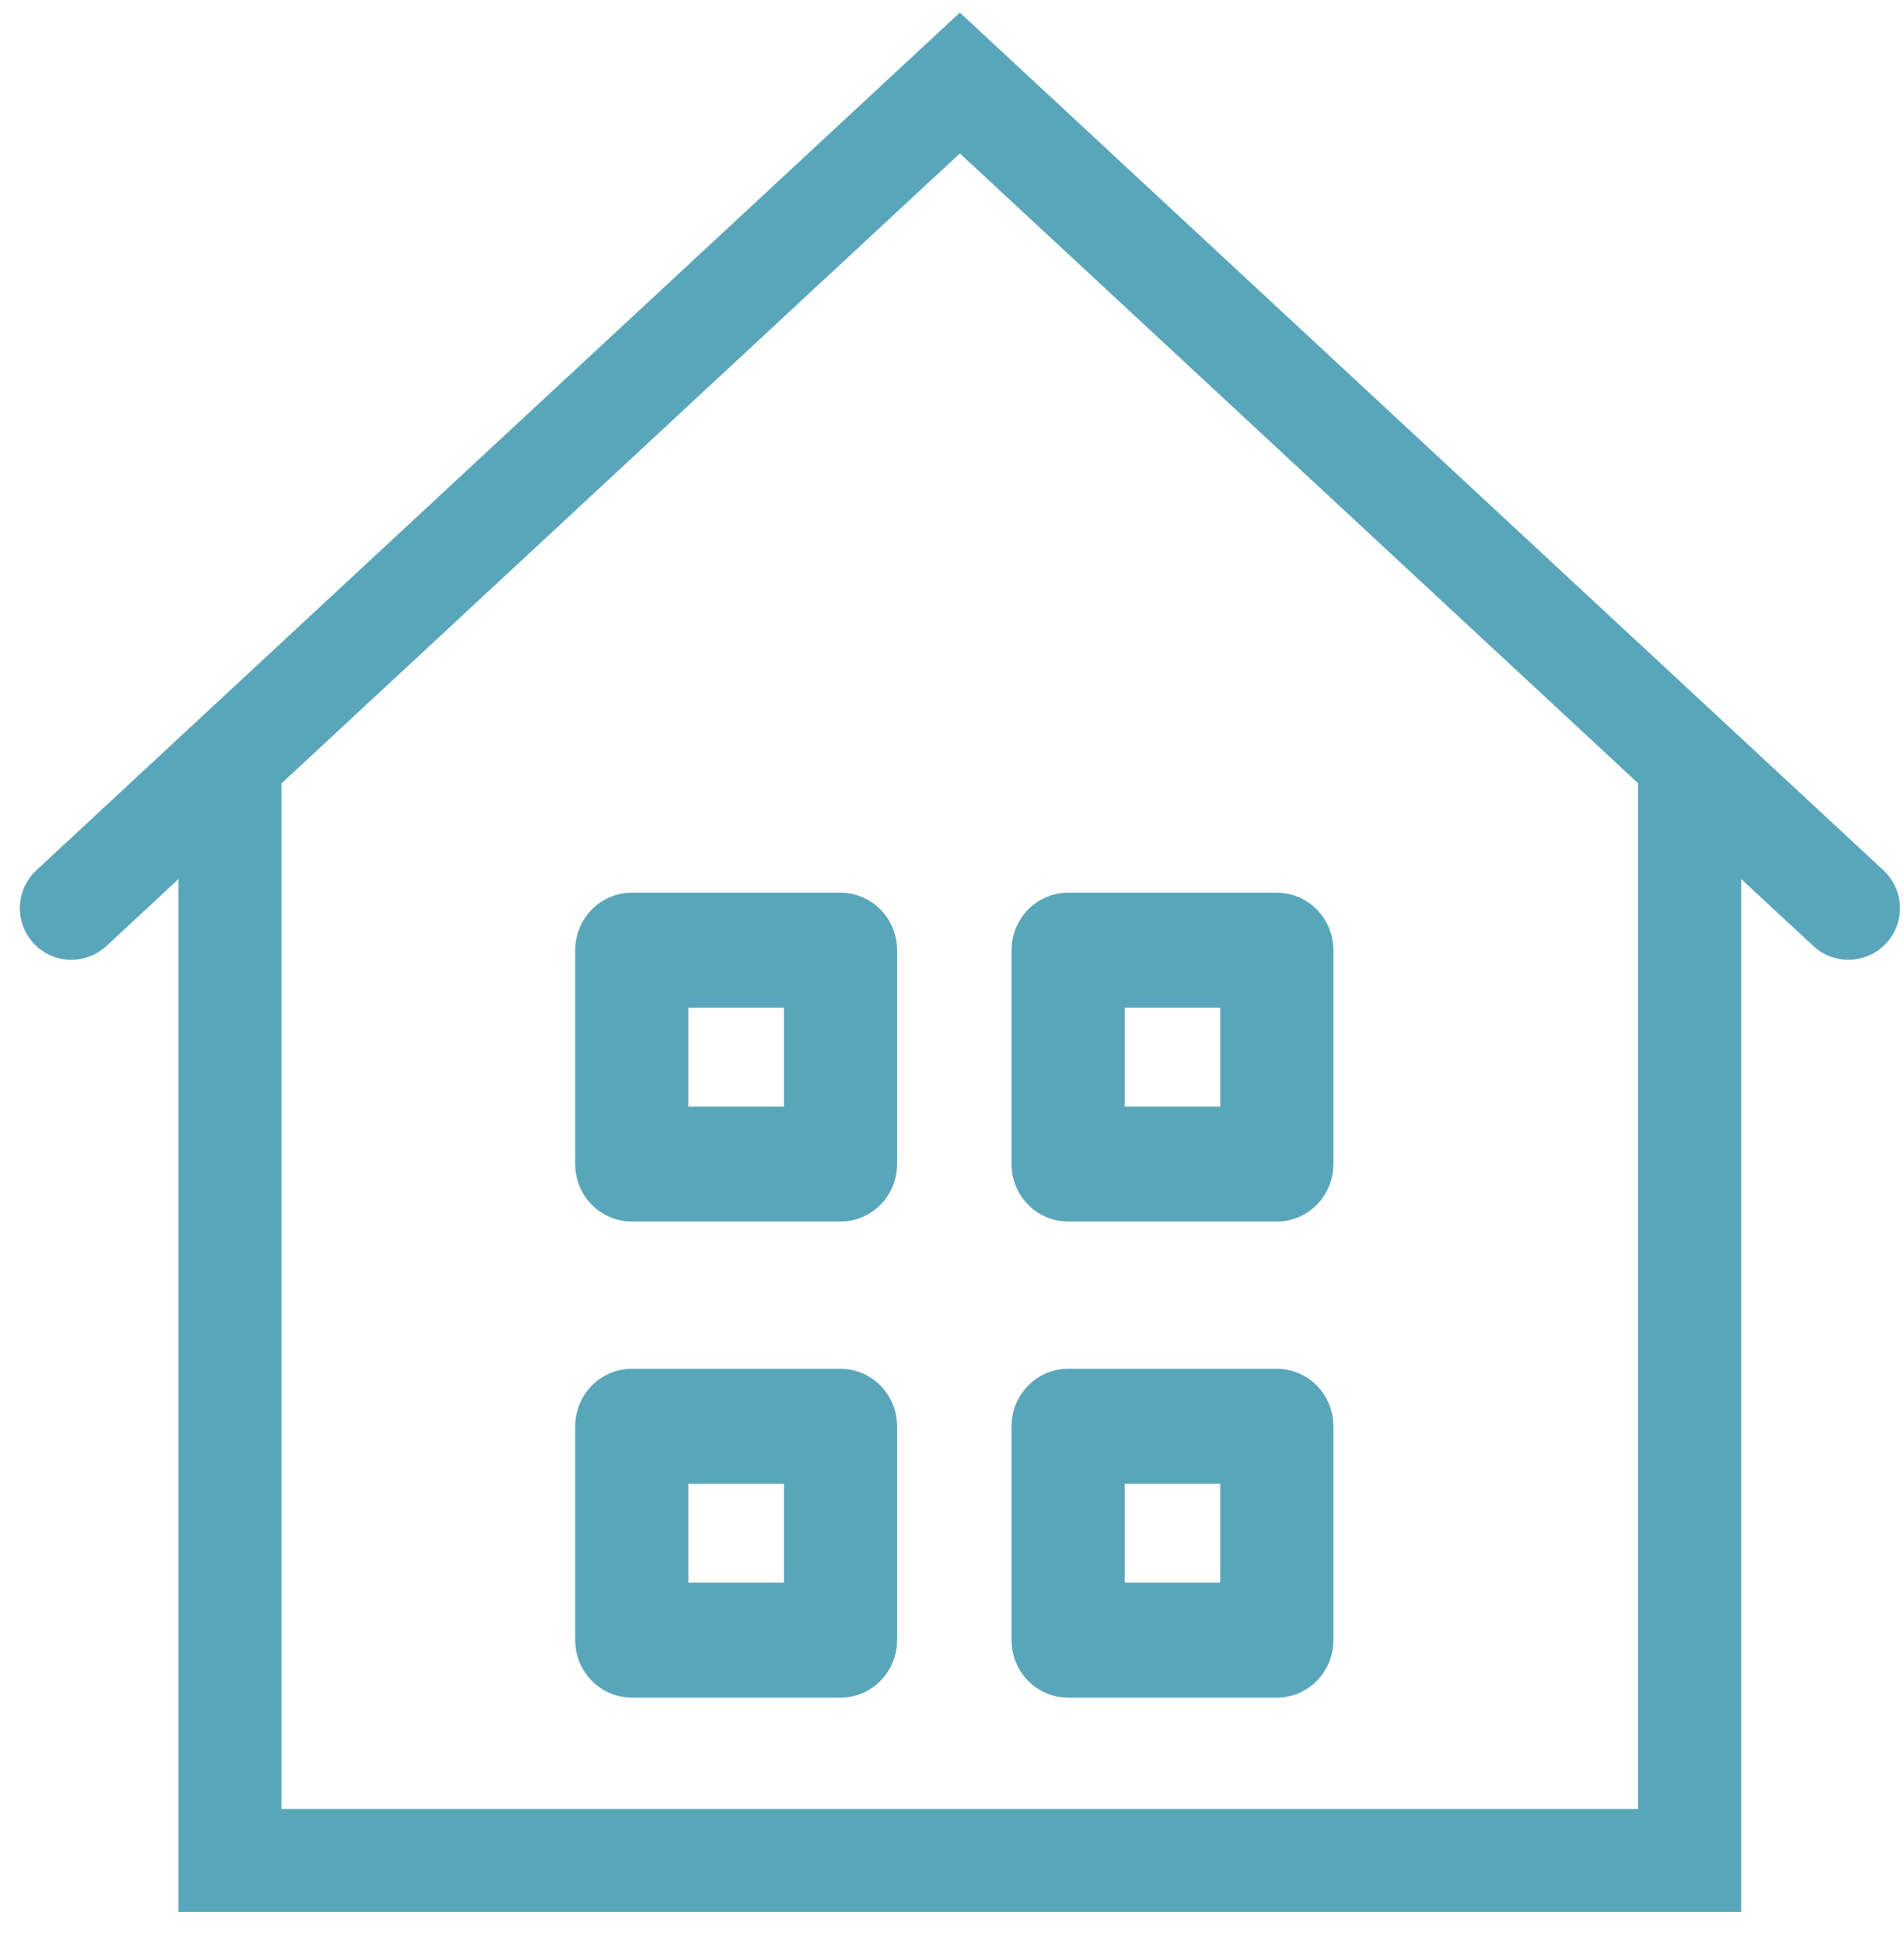
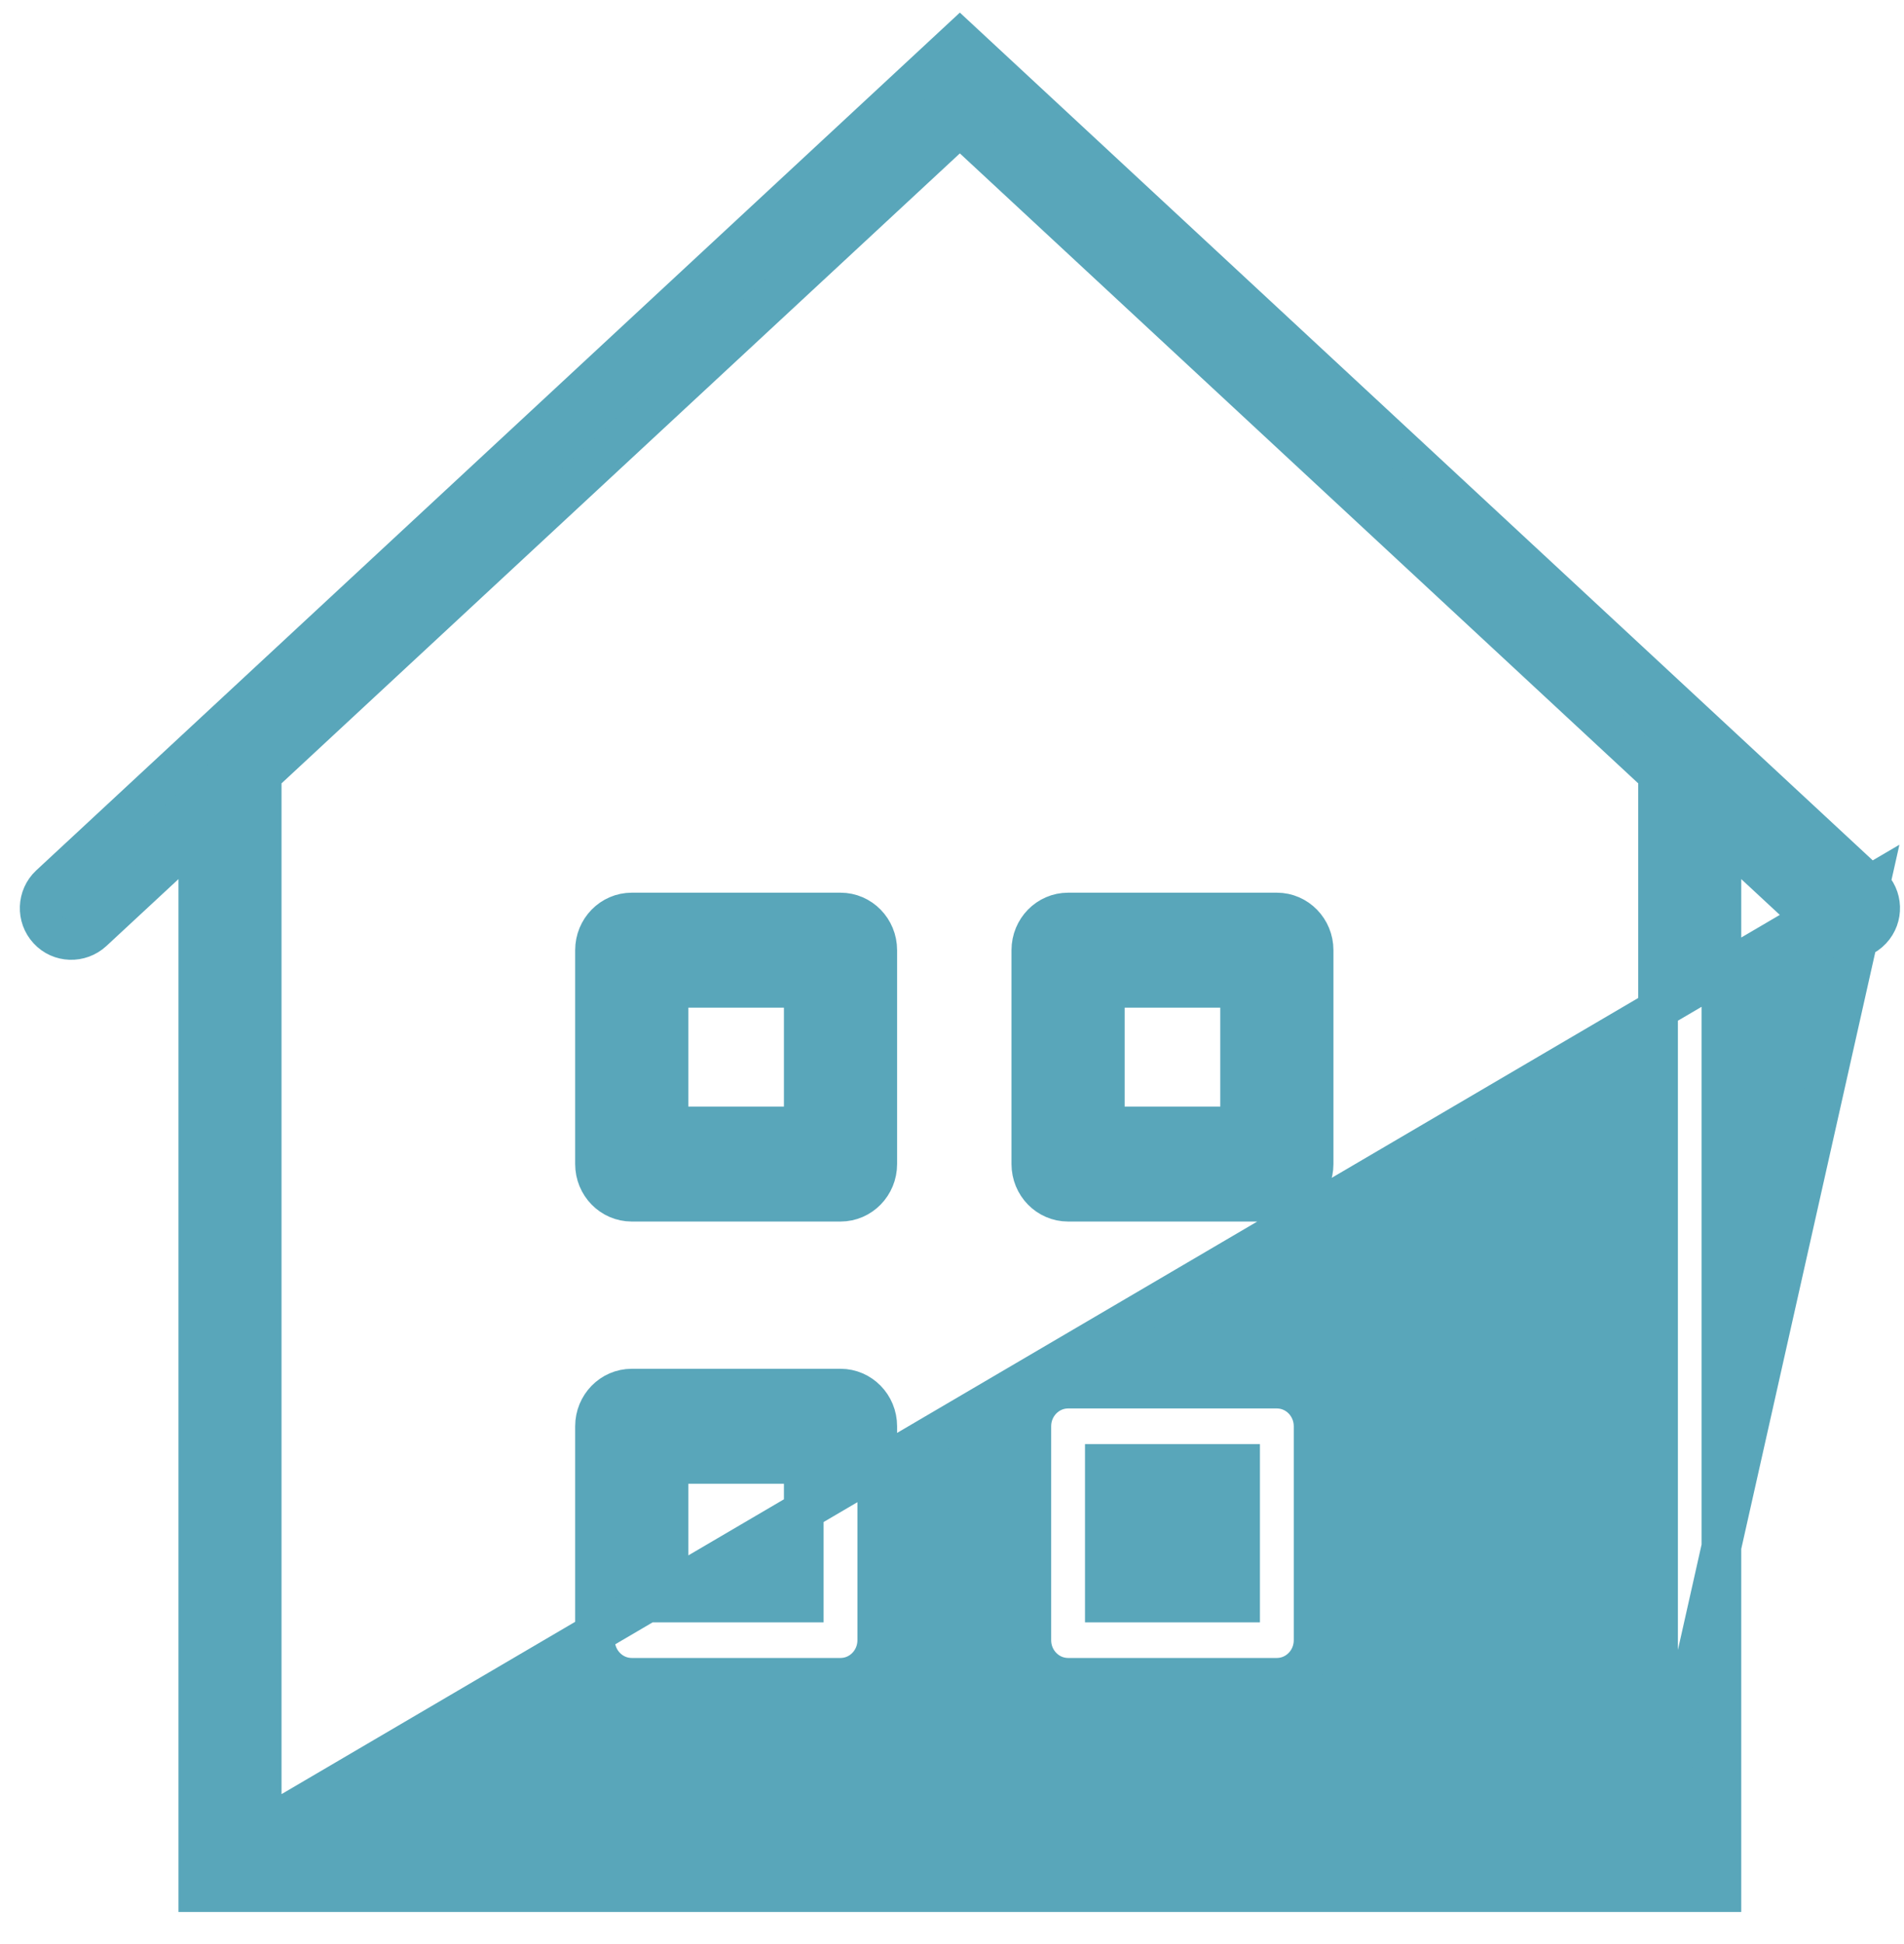
<svg xmlns="http://www.w3.org/2000/svg" width="48px" height="49px" viewBox="0 0 48 49" version="1.1">
  <title>Combined Shape</title>
  <desc>Created with Sketch.</desc>
  <defs />
  <g id="Pages" stroke="none" stroke-width="1" fill="none" fill-rule="evenodd">
    <g id="03---Fiche-de-bien" transform="translate(-628, -1277)" stroke="#59A6BA" fill="#59A6BA">
      <g id="Section-2---Content" transform="translate(0, 271)">
        <g id="Icons-description" transform="translate(95, 980)">
          <g id="sous-sol" transform="translate(324, 26)">
-             <path d="M256.144,22.305 L233.198,1 L210.253,22.305 C209.933,22.605 209.913,23.113 210.214,23.437 C210.511,23.762 211.019,23.777 211.343,23.477 L213.999,21.012 L213.999,47.691 L252.397,47.691 L252.397,21.012 L255.054,23.477 C255.206,23.621 255.401,23.691 255.597,23.691 C255.815,23.691 256.026,23.605 256.183,23.437 C256.487,23.113 256.468,22.605 256.144,22.305 Z M250.8,46.094 L215.597,46.094 L215.597,19.527 L233.198,3.184 L250.8,19.527 L250.8,46.094 Z M224.927,30.289 L230.189,30.289 C230.701,30.289 231.116,29.865 231.116,29.34 L231.116,23.949 C231.116,23.425 230.701,23 230.189,23 L224.927,23 C224.415,23 224,23.425 224,23.949 L224,29.34 C224,29.865 224.415,30.289 224.927,30.289 Z M224.927,42.289 L230.189,42.289 C230.701,42.289 231.116,41.865 231.116,41.34 L231.116,35.949 C231.116,35.425 230.701,35 230.189,35 L224.927,35 C224.415,35 224,35.425 224,35.949 L224,41.34 C224,41.865 224.415,42.289 224.927,42.289 Z M235.927,30.289 L241.189,30.289 C241.701,30.289 242.116,29.865 242.116,29.34 L242.116,23.949 C242.116,23.425 241.701,23 241.189,23 L235.927,23 C235.415,23 235,23.425 235,23.949 L235,29.34 C235,29.865 235.415,30.289 235.927,30.289 Z M235.927,42.289 L241.189,42.289 C241.701,42.289 242.116,41.865 242.116,41.34 L242.116,35.949 C242.116,35.425 241.701,35 241.189,35 L235.927,35 C235.415,35 235,35.425 235,35.949 L235,41.34 C235,41.865 235.415,42.289 235.927,42.289 Z M225.853,28.391 L225.853,24.898 L229.263,24.898 L229.263,28.391 L225.853,28.391 Z M225.853,40.391 L225.853,36.898 L229.263,36.898 L229.263,40.391 L225.853,40.391 Z M236.853,28.391 L236.853,24.898 L240.263,24.898 L240.263,28.391 L236.853,28.391 Z M236.853,40.391 L236.853,36.898 L240.263,36.898 L240.263,40.391 L236.853,40.391 Z" id="Combined-Shape" />
+             <path d="M256.144,22.305 L233.198,1 L210.253,22.305 C209.933,22.605 209.913,23.113 210.214,23.437 C210.511,23.762 211.019,23.777 211.343,23.477 L213.999,21.012 L213.999,47.691 L252.397,47.691 L252.397,21.012 L255.054,23.477 C255.206,23.621 255.401,23.691 255.597,23.691 C255.815,23.691 256.026,23.605 256.183,23.437 C256.487,23.113 256.468,22.605 256.144,22.305 Z L215.597,46.094 L215.597,19.527 L233.198,3.184 L250.8,19.527 L250.8,46.094 Z M224.927,30.289 L230.189,30.289 C230.701,30.289 231.116,29.865 231.116,29.34 L231.116,23.949 C231.116,23.425 230.701,23 230.189,23 L224.927,23 C224.415,23 224,23.425 224,23.949 L224,29.34 C224,29.865 224.415,30.289 224.927,30.289 Z M224.927,42.289 L230.189,42.289 C230.701,42.289 231.116,41.865 231.116,41.34 L231.116,35.949 C231.116,35.425 230.701,35 230.189,35 L224.927,35 C224.415,35 224,35.425 224,35.949 L224,41.34 C224,41.865 224.415,42.289 224.927,42.289 Z M235.927,30.289 L241.189,30.289 C241.701,30.289 242.116,29.865 242.116,29.34 L242.116,23.949 C242.116,23.425 241.701,23 241.189,23 L235.927,23 C235.415,23 235,23.425 235,23.949 L235,29.34 C235,29.865 235.415,30.289 235.927,30.289 Z M235.927,42.289 L241.189,42.289 C241.701,42.289 242.116,41.865 242.116,41.34 L242.116,35.949 C242.116,35.425 241.701,35 241.189,35 L235.927,35 C235.415,35 235,35.425 235,35.949 L235,41.34 C235,41.865 235.415,42.289 235.927,42.289 Z M225.853,28.391 L225.853,24.898 L229.263,24.898 L229.263,28.391 L225.853,28.391 Z M225.853,40.391 L225.853,36.898 L229.263,36.898 L229.263,40.391 L225.853,40.391 Z M236.853,28.391 L236.853,24.898 L240.263,24.898 L240.263,28.391 L236.853,28.391 Z M236.853,40.391 L236.853,36.898 L240.263,36.898 L240.263,40.391 L236.853,40.391 Z" id="Combined-Shape" />
          </g>
        </g>
      </g>
    </g>
  </g>
</svg>